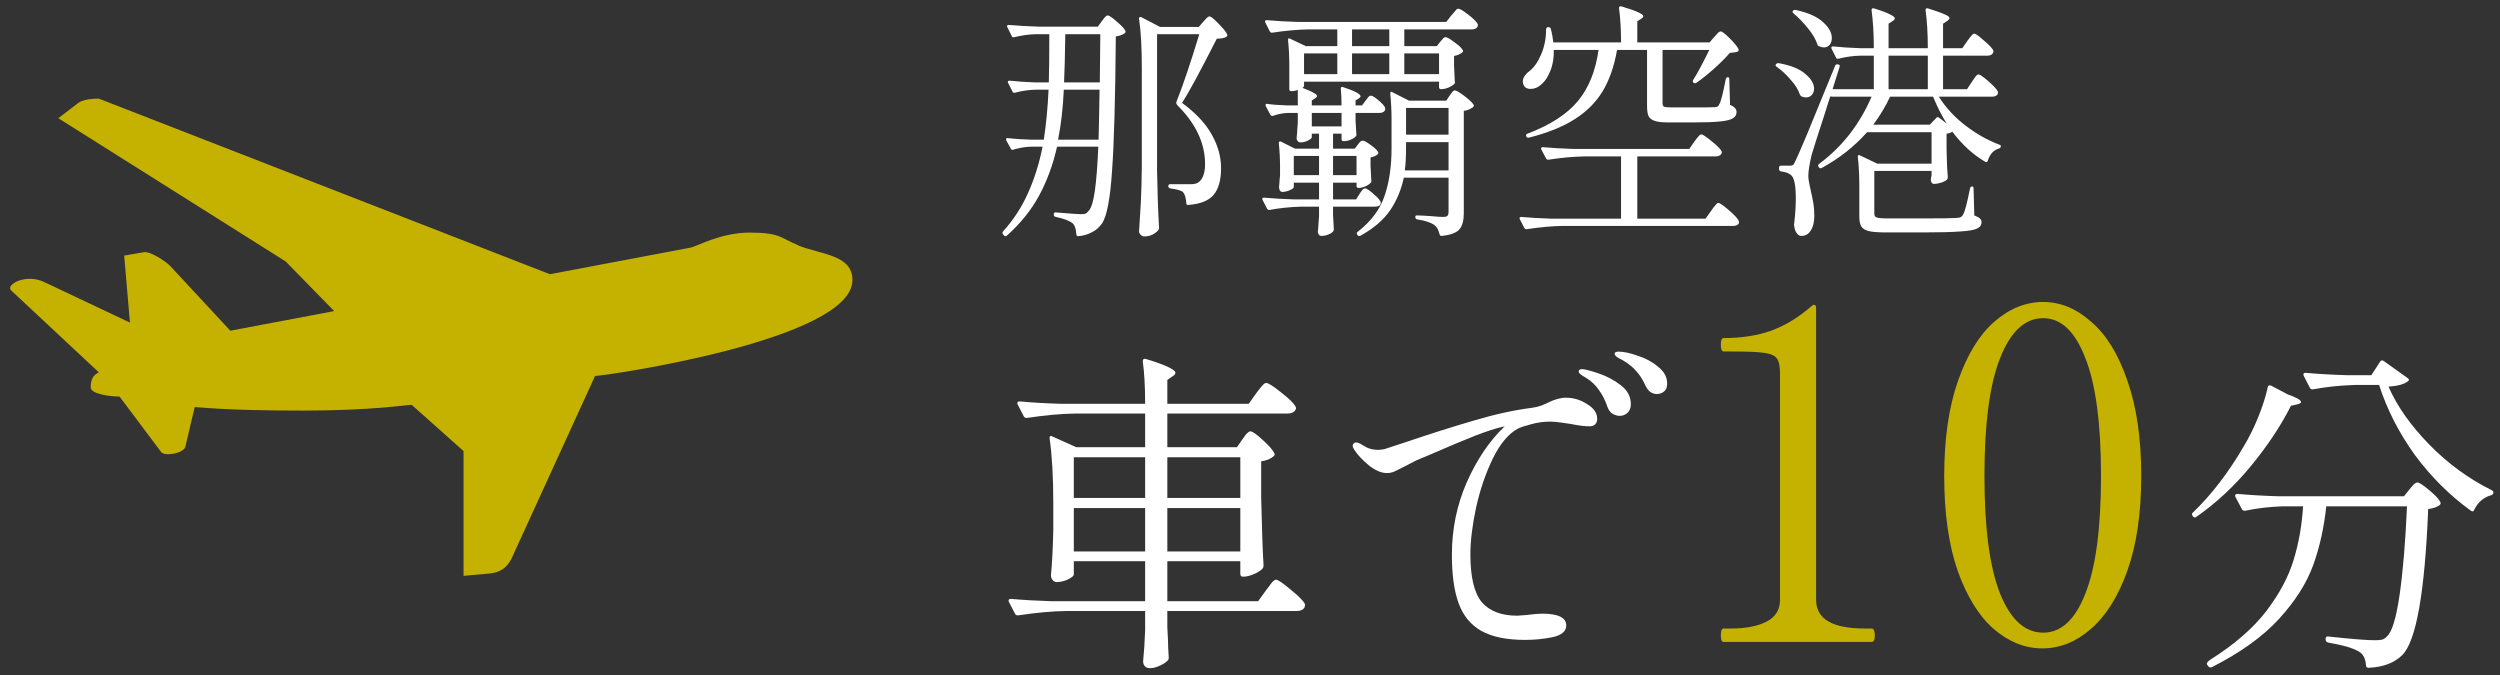
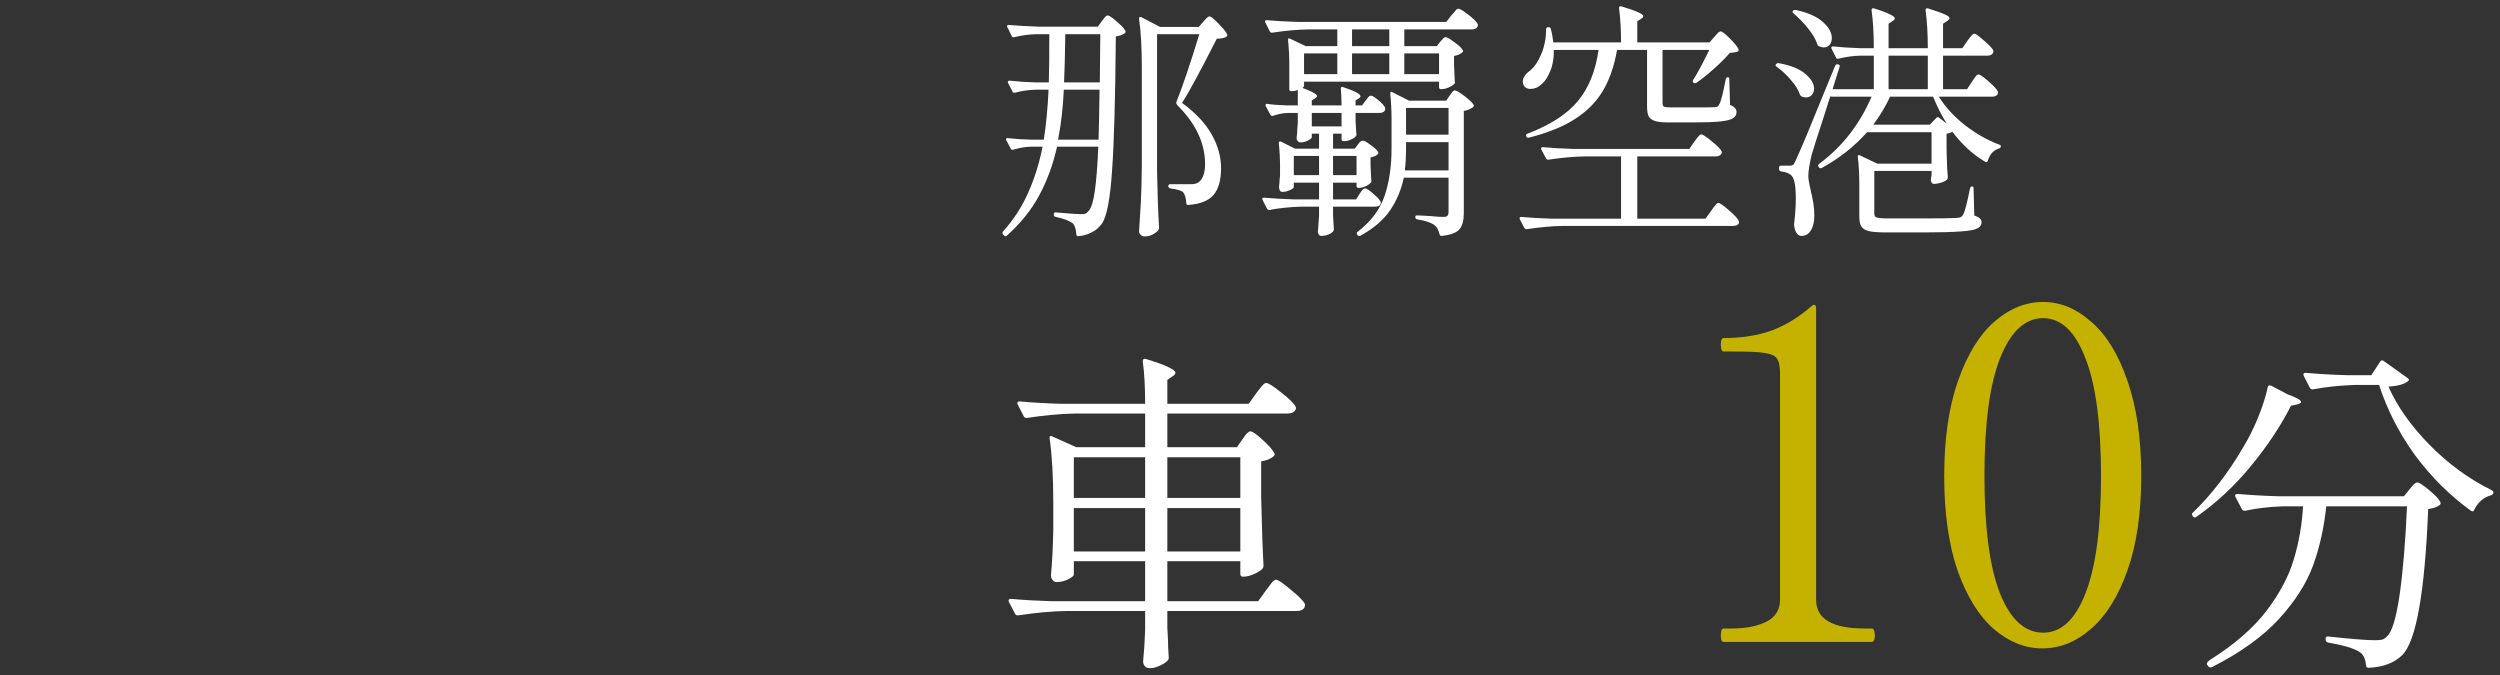
<svg xmlns="http://www.w3.org/2000/svg" width="200" height="54" viewBox="0 0 200 54" fill="none">
  <rect x="0" y="0" width="200" height="54" fill="#333333" stroke="none" />
-   <path d="M63.855 19.637C65.705 20.377 68.195 20.377 68.195 22.407C68.195 27.207 48.345 30.077 47.605 30.077L41.055 44.397C40.595 45.507 39.945 45.787 39.205 45.877L37.085 46.067V36.087L32.935 32.387C32.475 32.387 29.795 32.847 24.255 32.847C17.795 32.847 16.035 32.567 15.575 32.567L14.835 35.707C14.745 36.267 13.175 36.537 12.895 36.167L9.565 31.727C8.925 31.727 7.255 31.547 7.255 30.987C7.255 30.247 7.535 29.977 7.905 29.787L0.885 23.227C0.425 22.767 2.085 21.847 3.565 22.577L10.395 25.807L9.935 20.447L11.505 20.177C12.055 20.087 13.265 20.917 13.625 21.287L18.425 26.457L26.735 24.887L22.855 20.917L4.665 9.457L6.235 8.257C6.235 8.257 6.605 7.887 7.895 7.887L43.995 21.937L55.265 19.807C55.725 19.717 57.665 18.607 59.975 18.607C62.465 18.607 62.465 19.067 63.855 19.617" fill="#C5B200" />
  <path d="M191.08 30.929C191.761 32.49 192.847 34.033 194.336 35.558C195.825 37.083 197.493 38.302 199.341 39.217C199.43 39.271 199.475 39.325 199.475 39.379C199.475 39.45 199.457 39.504 199.421 39.54C199.386 39.576 199.341 39.603 199.287 39.621C199 39.693 198.731 39.836 198.48 40.051C198.246 40.267 198.067 40.509 197.941 40.778C197.888 40.922 197.798 40.948 197.672 40.859C195.986 39.639 194.497 38.159 193.205 36.419C191.932 34.661 190.972 32.786 190.326 30.795H188.416C187.232 30.831 186.11 30.947 185.052 31.145H184.971C184.9 31.145 184.837 31.1 184.783 31.01L184.299 30.068L184.272 29.961C184.272 29.871 184.334 29.826 184.46 29.826C185.429 29.916 186.514 29.979 187.716 30.014H189.707L190.407 28.938C190.479 28.812 190.577 28.794 190.703 28.884L192.587 30.23C192.712 30.319 192.748 30.391 192.694 30.445C192.425 30.714 191.887 30.875 191.08 30.929ZM181.419 30.983C181.437 30.84 181.527 30.795 181.688 30.849L183.007 31.548C183.725 31.799 184.083 32.006 184.083 32.167C184.083 32.239 183.976 32.302 183.76 32.355L183.276 32.463C182.469 34.06 181.401 35.665 180.074 37.28C178.764 38.876 177.311 40.231 175.715 41.343C175.607 41.433 175.508 41.415 175.419 41.289C175.329 41.164 175.338 41.065 175.445 40.993C176.934 39.558 178.289 37.791 179.509 35.692C179.939 34.975 180.325 34.194 180.666 33.351C181.007 32.508 181.258 31.719 181.419 30.983ZM182.549 40.509C181.527 40.545 180.549 40.661 179.616 40.859H179.536C179.464 40.859 179.401 40.814 179.347 40.724L178.836 39.755C178.818 39.737 178.809 39.702 178.809 39.648C178.809 39.558 178.881 39.513 179.024 39.513C179.993 39.603 181.078 39.666 182.28 39.702H192.317L192.748 39.163C192.802 39.11 192.892 39.002 193.017 38.84C193.161 38.679 193.286 38.598 193.394 38.598C193.537 38.598 193.842 38.796 194.309 39.19C194.793 39.585 195.098 39.908 195.224 40.159C195.277 40.267 195.251 40.356 195.143 40.428C194.946 40.572 194.65 40.67 194.255 40.724C193.986 47.398 193.295 51.291 192.183 52.403C191.555 53.031 190.658 53.371 189.492 53.425C189.349 53.425 189.277 53.353 189.277 53.21C189.241 52.708 189.07 52.358 188.765 52.161C188.55 52.017 188.209 51.873 187.743 51.73C187.277 51.604 186.783 51.497 186.263 51.407C186.119 51.371 186.048 51.291 186.048 51.165V51.111C186.048 51.039 186.066 50.986 186.101 50.95C186.155 50.914 186.218 50.905 186.29 50.923C188.102 51.12 189.34 51.219 190.003 51.219C190.254 51.219 190.452 51.201 190.595 51.165C190.739 51.111 190.864 51.021 190.972 50.896C191.367 50.537 191.699 49.434 191.968 47.586C192.237 45.738 192.434 43.379 192.56 40.509H186.101C185.922 42.213 185.572 43.783 185.052 45.218C184.532 46.653 183.626 48.079 182.334 49.497C181.043 50.914 179.249 52.205 176.952 53.371C176.827 53.425 176.728 53.398 176.656 53.291L176.576 53.183C176.558 53.165 176.549 53.138 176.549 53.102C176.549 53.013 176.638 52.905 176.818 52.779C178.755 51.56 180.253 50.259 181.312 48.878C182.37 47.478 183.097 46.115 183.491 44.788C183.904 43.442 184.155 42.016 184.245 40.509H182.549Z" fill="white" />
  <path d="M163.381 51.871C162 51.871 160.705 51.353 159.496 50.317C158.312 49.281 157.35 47.727 156.61 45.655C155.895 43.583 155.537 41.055 155.537 38.07C155.537 35.086 155.907 32.545 156.647 30.448C157.387 28.352 158.349 26.785 159.533 25.749C160.742 24.689 162.049 24.158 163.455 24.158C164.836 24.158 166.119 24.689 167.303 25.749C168.512 26.785 169.474 28.352 170.189 30.448C170.929 32.545 171.299 35.086 171.299 38.07C171.299 41.055 170.929 43.583 170.189 45.655C169.449 47.727 168.475 49.281 167.266 50.317C166.082 51.353 164.787 51.871 163.381 51.871ZM163.455 50.613C164.886 50.613 166.008 49.577 166.822 47.505C167.661 45.408 168.08 42.264 168.08 38.07C168.08 33.877 167.661 30.732 166.822 28.635C166.008 26.514 164.886 25.453 163.455 25.453C162 25.453 160.853 26.514 160.014 28.635C159.175 30.732 158.756 33.877 158.756 38.07C158.756 42.264 159.175 45.408 160.014 47.505C160.853 49.577 162 50.613 163.455 50.613Z" fill="#C5B200" />
  <path d="M137.888 51.354C137.74 51.354 137.666 51.181 137.666 50.836C137.666 50.466 137.74 50.281 137.888 50.281H138.48C139.664 50.281 140.614 50.096 141.329 49.726C142.044 49.356 142.402 48.776 142.402 47.987V29.857C142.402 29.29 142.316 28.895 142.143 28.673C141.995 28.451 141.662 28.303 141.144 28.229C140.651 28.155 139.775 28.118 138.517 28.118H137.888C137.74 28.118 137.666 27.933 137.666 27.563C137.666 27.218 137.74 27.045 137.888 27.045C139.319 27.045 140.589 26.848 141.699 26.453C142.834 26.034 143.907 25.38 144.918 24.492C144.992 24.418 145.054 24.381 145.103 24.381C145.226 24.381 145.288 24.467 145.288 24.64V47.987C145.288 49.516 146.583 50.281 149.173 50.281H149.728C149.827 50.281 149.888 50.33 149.913 50.429C149.962 50.503 149.987 50.639 149.987 50.836C149.987 51.181 149.901 51.354 149.728 51.354H137.888Z" fill="#C5B200" />
-   <path d="M125.273 31.817C125.883 31.817 126.448 31.988 126.969 32.329C127.507 32.652 127.776 33.046 127.776 33.513C127.776 33.71 127.713 33.862 127.587 33.97C127.48 34.06 127.336 34.105 127.157 34.105C126.78 34.105 126.278 34.042 125.65 33.916C125.524 33.898 125.282 33.862 124.923 33.809C124.565 33.755 124.269 33.728 124.035 33.728C123.497 33.728 122.977 33.8 122.475 33.943C121.99 34.069 121.641 34.185 121.425 34.293C120.69 34.688 120.026 35.477 119.434 36.661C118.86 37.845 118.411 39.155 118.089 40.59C117.784 42.025 117.631 43.281 117.631 44.357C117.631 46.169 117.936 47.443 118.546 48.178C119.174 48.896 120.116 49.255 121.371 49.255L122.125 49.201C122.663 49.129 123.076 49.093 123.363 49.093C124.654 49.093 125.3 49.407 125.3 50.035C125.3 50.501 124.932 50.815 124.197 50.977C123.479 51.12 122.753 51.192 122.017 51.192C120.528 51.192 119.353 50.95 118.492 50.465C117.649 49.981 117.048 49.245 116.689 48.259C116.33 47.272 116.151 45.981 116.151 44.384C116.151 42.339 116.546 40.41 117.335 38.599C118.142 36.769 119.156 35.271 120.376 34.105L120.161 34.158C119.658 34.266 118.941 34.499 118.008 34.858C117.093 35.217 115.918 35.71 114.483 36.338L113.326 36.822C113.182 36.894 112.868 37.056 112.384 37.307C112.043 37.486 111.774 37.621 111.577 37.711C111.379 37.8 111.173 37.845 110.958 37.845C110.509 37.845 110.025 37.639 109.505 37.226C109.002 36.813 108.617 36.401 108.347 35.988C108.258 35.863 108.213 35.755 108.213 35.665C108.213 35.594 108.24 35.531 108.294 35.477C108.347 35.423 108.41 35.396 108.482 35.396C108.59 35.396 108.706 35.432 108.832 35.504C108.868 35.522 109.02 35.612 109.289 35.773C109.558 35.917 109.89 35.988 110.285 35.988C110.375 35.988 110.527 35.97 110.742 35.934C110.796 35.917 111.343 35.737 112.384 35.396C114.393 34.715 116.232 34.132 117.9 33.647C119.586 33.145 121.138 32.804 122.555 32.625C122.825 32.589 123.085 32.526 123.336 32.436C123.587 32.329 123.748 32.257 123.82 32.221C124.358 31.952 124.843 31.817 125.273 31.817ZM132.539 31.521C132.377 31.521 132.207 31.468 132.027 31.36C131.866 31.234 131.731 31.055 131.624 30.822C131.409 30.355 131.175 29.988 130.924 29.718C130.691 29.431 130.359 29.153 129.929 28.884C129.821 28.813 129.704 28.75 129.579 28.696C129.471 28.624 129.372 28.561 129.283 28.508C129.211 28.436 129.175 28.364 129.175 28.292C129.175 28.185 129.283 28.131 129.498 28.131C129.893 28.131 130.395 28.238 131.005 28.454C131.633 28.651 132.18 28.947 132.646 29.342C133.131 29.718 133.373 30.167 133.373 30.687C133.373 30.992 133.283 31.207 133.104 31.333C132.942 31.459 132.754 31.521 132.539 31.521ZM129.579 33.27C129.399 33.27 129.211 33.217 129.014 33.109C128.816 32.983 128.673 32.786 128.583 32.517C128.404 31.997 128.179 31.557 127.91 31.198C127.659 30.822 127.318 30.499 126.888 30.23C126.834 30.194 126.744 30.14 126.619 30.068C126.511 29.997 126.43 29.934 126.377 29.88C126.323 29.826 126.296 29.772 126.296 29.718C126.296 29.593 126.385 29.53 126.565 29.53C126.762 29.53 127.184 29.638 127.83 29.853C128.493 30.068 129.094 30.382 129.633 30.795C130.189 31.207 130.467 31.719 130.467 32.329C130.467 32.634 130.377 32.867 130.198 33.028C130.018 33.19 129.812 33.27 129.579 33.27Z" fill="white" />
  <path d="M99.387 35.155C99.423 35.101 99.486 35.011 99.576 34.886C99.665 34.76 99.746 34.671 99.818 34.617C99.89 34.545 99.961 34.509 100.033 34.509C100.195 34.509 100.518 34.733 101.002 35.182C101.504 35.63 101.818 35.989 101.944 36.258C101.998 36.33 101.98 36.411 101.89 36.5C101.639 36.716 101.307 36.85 100.894 36.904V39.783C100.948 42.205 101.011 44.026 101.083 45.246C101.083 45.353 101.047 45.443 100.975 45.515C100.814 45.676 100.58 45.82 100.275 45.946C99.97 46.071 99.701 46.134 99.468 46.134H99.441C99.298 46.134 99.226 46.062 99.226 45.919V44.896H93.387V48.098H100.652L101.271 47.237C101.325 47.165 101.415 47.049 101.54 46.887C101.666 46.708 101.764 46.582 101.836 46.511C101.926 46.421 102.007 46.376 102.078 46.376C102.24 46.376 102.625 46.636 103.235 47.156C103.863 47.659 104.249 48.044 104.392 48.313C104.41 48.403 104.401 48.493 104.366 48.583C104.258 48.78 104.052 48.879 103.747 48.879H93.387V50.197L93.441 51.247C93.441 51.552 93.458 51.973 93.494 52.511C93.512 52.601 93.503 52.691 93.467 52.78C93.342 52.942 93.126 53.094 92.822 53.238C92.534 53.381 92.257 53.453 91.987 53.453C91.808 53.453 91.673 53.399 91.584 53.292C91.494 53.184 91.449 53.059 91.449 52.915C91.521 52.233 91.575 51.399 91.611 50.412V48.879H85.314C84.166 48.897 82.883 49.013 81.466 49.228H81.385C81.313 49.228 81.251 49.184 81.197 49.094L80.713 48.152C80.695 48.134 80.686 48.098 80.686 48.044C80.686 47.955 80.748 47.91 80.874 47.91C81.861 48 82.955 48.062 84.157 48.098H91.611V44.896H85.906V45.972C85.906 46.062 85.753 46.188 85.448 46.349C85.144 46.493 84.838 46.564 84.534 46.564C84.408 46.564 84.3 46.511 84.211 46.403C84.121 46.295 84.076 46.17 84.076 46.026C84.166 45.111 84.229 43.9 84.264 42.394V40.295C84.264 38.178 84.166 36.438 83.969 35.074V35.02C83.969 34.949 83.986 34.904 84.022 34.886C84.058 34.868 84.112 34.877 84.184 34.913L86.094 35.774H91.611V33.083H86.013C84.865 33.101 83.583 33.218 82.165 33.433H82.112C82.022 33.433 81.95 33.388 81.897 33.298L81.412 32.356L81.385 32.249C81.385 32.159 81.448 32.114 81.573 32.114C82.542 32.204 83.628 32.267 84.829 32.303H91.611C91.611 30.939 91.548 29.809 91.422 28.912C91.422 28.733 91.512 28.67 91.691 28.724C92.57 28.993 93.18 29.217 93.521 29.396C93.862 29.558 94.032 29.701 94.032 29.827C94.032 29.917 93.961 30.006 93.817 30.096L93.387 30.392V32.303H99.899L100.491 31.468C100.562 31.379 100.652 31.262 100.76 31.119C100.885 30.957 100.984 30.841 101.056 30.769C101.145 30.679 101.226 30.634 101.298 30.634C101.459 30.634 101.854 30.885 102.482 31.388C103.128 31.89 103.513 32.267 103.639 32.518C103.693 32.608 103.693 32.697 103.639 32.787C103.531 32.984 103.316 33.083 102.993 33.083H93.387V35.774H98.957L99.387 35.155ZM91.611 39.837V36.581H85.906V39.837H91.611ZM99.226 39.837V36.581H93.387V39.837H99.226ZM85.906 40.644V44.116H91.611V40.644H85.906ZM93.387 40.644V44.116H99.226V40.644H93.387Z" fill="white" />
  <path d="M157.745 6.554C157.798 6.487 157.858 6.401 157.925 6.294C158.005 6.174 158.071 6.087 158.125 6.034C158.178 5.981 158.231 5.954 158.285 5.954C158.391 5.954 158.651 6.134 159.065 6.494C159.478 6.854 159.731 7.127 159.825 7.314C159.838 7.381 159.838 7.447 159.825 7.514C159.745 7.661 159.591 7.734 159.365 7.734H155.105C155.651 8.601 156.358 9.367 157.225 10.034C158.091 10.701 158.998 11.214 159.945 11.574C160.025 11.587 160.065 11.627 160.065 11.694C160.065 11.747 160.051 11.787 160.025 11.814C159.998 11.841 159.965 11.861 159.925 11.874C159.485 12.007 159.185 12.334 159.025 12.854C158.985 12.974 158.911 13.001 158.805 12.934C157.845 12.374 156.971 11.574 156.185 10.534C156.051 10.627 155.898 10.681 155.725 10.694V11.934L155.745 12.674C155.758 13.234 155.785 13.734 155.825 14.174C155.825 14.267 155.798 14.334 155.745 14.374C155.651 14.467 155.498 14.547 155.285 14.614C155.071 14.681 154.885 14.714 154.725 14.714C154.578 14.714 154.491 14.614 154.465 14.414L154.485 14.214C154.485 14.227 154.498 14.167 154.525 14.034V13.674H149.945V17.094C149.945 17.254 150.005 17.354 150.125 17.394C150.258 17.447 150.565 17.474 151.045 17.474H153.905C155.251 17.474 156.138 17.461 156.565 17.434C156.725 17.421 156.831 17.394 156.885 17.354C156.938 17.327 156.991 17.267 157.045 17.174C157.191 16.921 157.378 16.214 157.605 15.054C157.645 14.961 157.698 14.914 157.765 14.914C157.845 14.914 157.885 14.967 157.885 15.074L157.945 17.234C158.158 17.314 158.305 17.394 158.385 17.474C158.478 17.554 158.525 17.654 158.525 17.774C158.525 18.001 158.411 18.167 158.185 18.274C157.958 18.394 157.518 18.474 156.865 18.514C156.211 18.567 155.218 18.594 153.885 18.594H150.925C150.298 18.594 149.831 18.561 149.525 18.494C149.231 18.427 149.025 18.301 148.905 18.114C148.798 17.941 148.745 17.674 148.745 17.314V14.874C148.745 14.007 148.705 13.234 148.625 12.554V12.514C148.625 12.461 148.638 12.427 148.665 12.414C148.705 12.401 148.751 12.407 148.805 12.434L150.185 13.094H154.525V10.574H149.365C148.365 11.707 147.158 12.661 145.745 13.434C145.651 13.487 145.578 13.474 145.525 13.394L145.485 13.354C145.431 13.261 145.445 13.181 145.525 13.114C146.458 12.421 147.278 11.621 147.985 10.714C148.691 9.794 149.271 8.801 149.725 7.734H146.585L146.425 7.714V7.694L145.885 9.394C145.391 10.901 145.071 11.907 144.925 12.414C144.751 13.161 144.665 13.714 144.665 14.074C144.665 14.247 144.691 14.454 144.745 14.694C144.798 14.921 144.831 15.081 144.845 15.174C144.938 15.574 145.011 15.927 145.065 16.234C145.118 16.541 145.145 16.881 145.145 17.254C145.145 17.761 145.051 18.154 144.865 18.434C144.691 18.727 144.438 18.874 144.105 18.874C143.958 18.874 143.831 18.794 143.725 18.634C143.618 18.487 143.551 18.274 143.525 17.994C143.525 17.914 143.531 17.847 143.545 17.794C143.625 17.074 143.665 16.427 143.665 15.854C143.665 14.801 143.531 14.181 143.265 13.994C143.091 13.847 142.831 13.754 142.485 13.714C142.378 13.687 142.325 13.627 142.325 13.534V13.414C142.325 13.307 142.378 13.254 142.485 13.254H143.185C143.305 13.254 143.391 13.234 143.445 13.194C143.498 13.154 143.565 13.041 143.645 12.854C143.805 12.521 144.098 11.847 144.525 10.834C144.951 9.807 145.711 7.954 146.805 5.274C146.845 5.167 146.911 5.127 147.005 5.154H147.065C147.171 5.181 147.205 5.247 147.165 5.354C146.898 6.221 146.711 6.814 146.605 7.134H149.905V4.454H148.825C148.251 4.467 147.671 4.547 147.085 4.694C146.978 4.721 146.911 4.694 146.885 4.614L146.525 3.894C146.511 3.881 146.505 3.854 146.505 3.814C146.505 3.747 146.551 3.714 146.645 3.714C147.285 3.781 147.998 3.827 148.785 3.854H149.905C149.905 2.707 149.845 1.694 149.725 0.814C149.725 0.681 149.791 0.634 149.925 0.674C150.538 0.861 150.965 1.021 151.205 1.154C151.458 1.274 151.585 1.381 151.585 1.474C151.585 1.541 151.531 1.607 151.425 1.674L151.085 1.894V3.854H154.225C154.225 2.707 154.165 1.694 154.045 0.814C154.045 0.681 154.111 0.634 154.245 0.674C154.885 0.874 155.331 1.034 155.585 1.154C155.838 1.261 155.965 1.361 155.965 1.454C155.965 1.507 155.905 1.581 155.785 1.674L155.445 1.894V3.854H156.985L157.385 3.274C157.425 3.221 157.485 3.141 157.565 3.034C157.658 2.914 157.731 2.827 157.785 2.774C157.838 2.721 157.891 2.694 157.945 2.694C158.051 2.694 158.305 2.874 158.705 3.234C159.118 3.581 159.371 3.847 159.465 4.034C159.478 4.101 159.471 4.167 159.445 4.234C159.365 4.381 159.211 4.454 158.985 4.454H155.445V7.134H157.365L157.745 6.554ZM143.465 1.054C143.385 0.987 143.378 0.921 143.445 0.854C143.498 0.801 143.565 0.781 143.645 0.794C144.631 1.007 145.358 1.327 145.825 1.754C146.305 2.181 146.545 2.607 146.545 3.034C146.545 3.261 146.485 3.447 146.365 3.594C146.245 3.727 146.091 3.794 145.905 3.794C145.798 3.794 145.665 3.761 145.505 3.694C145.438 3.667 145.398 3.614 145.385 3.534C145.251 3.134 145.005 2.714 144.645 2.274C144.285 1.821 143.891 1.414 143.465 1.054ZM154.225 7.134V4.454H151.085V7.134H154.225ZM142.125 5.334C142.031 5.267 142.018 5.201 142.085 5.134C142.138 5.067 142.211 5.041 142.305 5.054C143.265 5.227 143.971 5.514 144.425 5.914C144.891 6.301 145.125 6.694 145.125 7.094C145.125 7.294 145.065 7.461 144.945 7.594C144.825 7.727 144.671 7.794 144.485 7.794C144.351 7.794 144.231 7.767 144.125 7.714C144.071 7.687 144.025 7.634 143.985 7.554C143.865 7.181 143.625 6.794 143.265 6.394C142.918 5.981 142.538 5.627 142.125 5.334ZM154.385 9.974L154.905 9.434C154.958 9.354 155.031 9.347 155.125 9.414L155.745 9.894C155.345 9.267 154.978 8.547 154.645 7.734H151.205C150.871 8.467 150.425 9.214 149.865 9.974H154.385Z" fill="white" />
  <path d="M137.144 2.954C137.184 2.914 137.238 2.854 137.304 2.774C137.384 2.681 137.451 2.614 137.504 2.574C137.558 2.534 137.611 2.514 137.664 2.514C137.771 2.514 138.011 2.701 138.384 3.074C138.758 3.447 138.991 3.734 139.084 3.934C139.098 3.961 139.098 3.994 139.084 4.034C139.084 4.061 139.071 4.087 139.044 4.114C138.938 4.167 138.718 4.207 138.384 4.234C138.051 4.621 137.631 5.041 137.124 5.494C136.618 5.947 136.151 6.321 135.724 6.614C135.671 6.667 135.598 6.674 135.504 6.634C135.424 6.594 135.404 6.521 135.444 6.414C135.791 5.867 136.224 5.061 136.744 3.994H133.004V8.254C133.004 8.401 133.044 8.494 133.124 8.534C133.218 8.574 133.431 8.594 133.764 8.594H135.524C136.458 8.594 137.018 8.587 137.204 8.574C137.311 8.561 137.384 8.541 137.424 8.514C137.464 8.487 137.504 8.427 137.544 8.334C137.664 8.161 137.838 7.487 138.064 6.314C138.104 6.221 138.158 6.174 138.224 6.174C138.304 6.174 138.344 6.227 138.344 6.334L138.404 8.394C138.604 8.474 138.738 8.561 138.804 8.654C138.884 8.734 138.924 8.841 138.924 8.974C138.924 9.174 138.831 9.334 138.644 9.454C138.471 9.574 138.138 9.661 137.644 9.714C137.151 9.767 136.424 9.794 135.464 9.794H133.484C132.991 9.794 132.624 9.754 132.384 9.674C132.144 9.594 131.978 9.467 131.884 9.294C131.804 9.107 131.764 8.841 131.764 8.494V3.994H129.364C129.138 5.301 128.751 6.407 128.204 7.314C127.658 8.207 126.904 8.954 125.944 9.554C124.998 10.154 123.784 10.64 122.304 11.014H122.264C122.184 11.014 122.131 10.98 122.104 10.914V10.894C122.091 10.88 122.084 10.861 122.084 10.834C122.084 10.754 122.124 10.707 122.204 10.694C124.018 10.001 125.358 9.134 126.224 8.094C127.091 7.054 127.644 5.687 127.884 3.994H124.304C124.318 4.634 124.224 5.194 124.024 5.674C123.838 6.154 123.598 6.514 123.304 6.754C123.051 6.994 122.764 7.114 122.444 7.114C122.178 7.114 121.998 7.021 121.904 6.834C121.851 6.741 121.824 6.634 121.824 6.514C121.824 6.367 121.871 6.227 121.964 6.094C122.058 5.947 122.178 5.821 122.324 5.714C122.698 5.434 123.018 4.987 123.284 4.374C123.551 3.747 123.684 3.087 123.684 2.394C123.684 2.247 123.738 2.174 123.844 2.174H123.884C123.991 2.174 124.051 2.221 124.064 2.314C124.158 2.647 124.224 3.007 124.264 3.394H129.684C129.684 2.394 129.631 1.481 129.524 0.654C129.524 0.521 129.591 0.474 129.724 0.514C130.884 0.861 131.464 1.121 131.464 1.294C131.464 1.361 131.411 1.427 131.304 1.494L130.984 1.694V3.394H136.764L137.144 2.954ZM135.544 11.334C135.584 11.28 135.644 11.2 135.724 11.094C135.818 10.974 135.891 10.887 135.944 10.834C135.998 10.78 136.051 10.754 136.104 10.754C136.224 10.754 136.498 10.934 136.924 11.294C137.364 11.64 137.631 11.907 137.724 12.094L137.744 12.174C137.744 12.28 137.691 12.367 137.584 12.434C137.491 12.487 137.378 12.514 137.244 12.514H130.984V17.494H136.444L136.884 16.874C136.938 16.807 137.004 16.714 137.084 16.594C137.178 16.474 137.251 16.387 137.304 16.334C137.358 16.267 137.411 16.234 137.464 16.234C137.584 16.234 137.864 16.427 138.304 16.814C138.744 17.187 139.011 17.474 139.104 17.674C139.118 17.741 139.118 17.807 139.104 17.874C139.024 18.007 138.871 18.074 138.644 18.074H125.004C124.151 18.087 123.198 18.174 122.144 18.334H122.104C122.038 18.334 121.984 18.3 121.944 18.234L121.584 17.534L121.564 17.454C121.564 17.387 121.611 17.354 121.704 17.354C122.424 17.421 123.231 17.467 124.124 17.494H129.684V12.514H126.744C125.891 12.527 124.938 12.614 123.884 12.774H123.824C123.771 12.774 123.724 12.741 123.684 12.674L123.304 11.954C123.291 11.941 123.284 11.914 123.284 11.874C123.284 11.807 123.338 11.774 123.444 11.774C124.164 11.841 124.971 11.887 125.864 11.914H135.144L135.544 11.334Z" fill="white" />
  <path d="M108.764 15.513C108.791 15.473 108.831 15.413 108.884 15.333C108.951 15.24 109.004 15.173 109.044 15.133C109.098 15.093 109.151 15.073 109.204 15.073C109.338 15.073 109.578 15.233 109.924 15.553C110.284 15.86 110.464 16.087 110.464 16.233C110.451 16.433 110.291 16.533 109.984 16.533H106.644V17.193L106.704 18.293C106.718 18.373 106.704 18.44 106.664 18.493C106.584 18.6 106.458 18.687 106.284 18.753C106.111 18.833 105.911 18.873 105.684 18.873C105.564 18.873 105.478 18.773 105.424 18.573C105.424 18.493 105.431 18.427 105.444 18.373C105.471 18.107 105.484 17.913 105.484 17.793L105.524 17.313V16.533H104.064C103.184 16.56 102.351 16.647 101.564 16.793H101.504C101.451 16.793 101.404 16.76 101.364 16.693L101.004 15.993C100.991 15.98 100.984 15.953 100.984 15.913C100.984 15.847 101.031 15.813 101.124 15.813C101.858 15.88 102.671 15.927 103.564 15.953H105.524V14.613H103.504V14.973C103.504 15.04 103.398 15.12 103.184 15.213C102.984 15.307 102.784 15.353 102.584 15.353C102.504 15.353 102.438 15.313 102.384 15.233C102.344 15.153 102.324 15.06 102.324 14.953C102.351 14.713 102.364 14.54 102.364 14.433C102.378 14.367 102.384 14.3 102.384 14.233C102.384 14.167 102.391 14.093 102.404 14.013V13.333C102.404 12.72 102.371 12.093 102.304 11.453C102.304 11.387 102.318 11.347 102.344 11.333C102.384 11.307 102.431 11.307 102.484 11.333L103.604 11.893H105.524V10.693H104.944V10.973C104.944 11.053 104.838 11.147 104.624 11.253C104.424 11.347 104.231 11.393 104.044 11.393C103.884 11.393 103.778 11.293 103.724 11.093C103.724 11.013 103.731 10.947 103.744 10.893C103.771 10.627 103.784 10.433 103.784 10.313L103.824 9.833V9.033H103.044C102.631 9.047 102.224 9.127 101.824 9.273H101.764C101.711 9.273 101.664 9.24 101.624 9.173L101.264 8.493L101.244 8.413C101.244 8.32 101.298 8.287 101.404 8.313C101.751 8.367 102.271 8.407 102.964 8.433H103.824V7.193C103.664 7.26 103.491 7.293 103.304 7.293C103.198 7.293 103.144 7.24 103.144 7.133V5.193C103.144 4.54 103.111 3.88 103.044 3.213V3.173C103.044 3.12 103.058 3.087 103.084 3.073C103.111 3.06 103.151 3.067 103.204 3.093L104.464 3.693H106.984V2.353H104.644C103.791 2.367 102.838 2.453 101.784 2.613H101.724C101.671 2.613 101.624 2.58 101.584 2.513L101.224 1.793C101.211 1.78 101.204 1.753 101.204 1.713C101.204 1.647 101.251 1.613 101.344 1.613C102.078 1.68 102.891 1.727 103.784 1.753H115.704L116.104 1.233C116.158 1.18 116.224 1.107 116.304 1.013C116.384 0.907 116.451 0.827 116.504 0.773C116.558 0.72 116.611 0.693 116.664 0.693C116.784 0.693 117.051 0.853 117.464 1.173C117.878 1.493 118.131 1.747 118.224 1.933C118.238 2 118.231 2.067 118.204 2.133C118.124 2.28 117.971 2.353 117.744 2.353H112.344V3.693H114.944L115.224 3.333C115.264 3.293 115.324 3.227 115.404 3.133C115.484 3.027 115.564 2.973 115.644 2.973C115.764 2.973 115.998 3.107 116.344 3.373C116.704 3.627 116.931 3.84 117.024 4.013C117.064 4.067 117.051 4.127 116.984 4.193C116.811 4.34 116.591 4.433 116.324 4.473V5.233L116.384 6.533C116.411 6.6 116.398 6.66 116.344 6.713C116.238 6.82 116.078 6.92 115.864 7.013C115.651 7.093 115.458 7.133 115.284 7.133C115.178 7.133 115.124 7.08 115.124 6.973V6.533H104.324V6.893C104.324 6.907 104.284 6.953 104.204 7.033C104.631 7.193 104.931 7.327 105.104 7.433C105.278 7.527 105.364 7.613 105.364 7.693C105.364 7.733 105.311 7.793 105.204 7.873L104.944 8.033V8.433H107.324C107.324 7.953 107.304 7.507 107.264 7.093C107.264 6.96 107.331 6.92 107.464 6.973C108.384 7.28 108.844 7.527 108.844 7.713C108.844 7.753 108.798 7.807 108.704 7.873L108.444 8.033V8.433H108.964L109.244 8.053C109.284 8.013 109.331 7.953 109.384 7.873C109.438 7.793 109.484 7.74 109.524 7.713C109.564 7.673 109.611 7.653 109.664 7.653C109.784 7.653 109.984 7.773 110.264 8.013C110.558 8.253 110.738 8.453 110.804 8.613C110.818 8.68 110.818 8.747 110.804 8.813C110.724 8.96 110.578 9.033 110.364 9.033H108.444V9.653L108.504 10.673L108.524 10.753C108.524 10.873 108.411 10.993 108.184 11.113C107.958 11.233 107.738 11.293 107.524 11.293H107.484C107.378 11.293 107.324 11.24 107.324 11.133V10.693H106.644V11.893H108.384L108.624 11.573C108.651 11.547 108.698 11.487 108.764 11.393C108.844 11.3 108.931 11.253 109.024 11.253C109.144 11.253 109.351 11.367 109.644 11.593C109.951 11.807 110.151 11.993 110.244 12.153C110.284 12.22 110.271 12.287 110.204 12.353C110.058 12.473 109.871 12.553 109.644 12.593V13.273L109.704 14.433C109.731 14.5 109.718 14.56 109.664 14.613C109.571 14.72 109.424 14.82 109.224 14.913C109.024 14.993 108.851 15.033 108.704 15.033H108.684C108.578 15.033 108.524 14.98 108.524 14.873V14.613H106.644V15.953H108.484L108.764 15.513ZM108.164 3.693H111.144V2.353H108.164V3.693ZM106.984 4.273H104.324V5.933H106.984V4.273ZM111.144 4.273H108.164V5.933H111.144V4.273ZM115.124 5.933V4.273H112.344V5.933H115.124ZM112.304 14.213C112.104 15.173 111.738 16.047 111.204 16.833C110.671 17.607 109.884 18.28 108.844 18.853C108.751 18.907 108.671 18.893 108.604 18.813L108.584 18.773C108.518 18.68 108.524 18.607 108.604 18.553C109.684 17.713 110.404 16.753 110.764 15.673C111.138 14.593 111.324 13.32 111.324 11.853V9.613C111.324 8.907 111.291 8.207 111.224 7.513V7.473C111.224 7.34 111.278 7.307 111.384 7.373L112.724 8.053H115.704L115.964 7.653C116.004 7.6 116.064 7.52 116.144 7.413C116.224 7.293 116.304 7.233 116.384 7.233C116.504 7.233 116.758 7.38 117.144 7.673C117.531 7.967 117.778 8.2 117.884 8.373C117.924 8.44 117.911 8.507 117.844 8.573C117.618 8.733 117.371 8.833 117.104 8.873V17.073C117.104 17.633 116.991 18.053 116.764 18.333C116.538 18.613 116.064 18.793 115.344 18.873H115.304C115.238 18.873 115.191 18.827 115.164 18.733C115.071 18.373 114.938 18.133 114.764 18.013C114.471 17.8 114.011 17.647 113.384 17.553C113.278 17.527 113.224 17.467 113.224 17.373C113.224 17.28 113.264 17.233 113.344 17.233C113.504 17.233 113.691 17.24 113.904 17.253C114.118 17.267 114.324 17.28 114.524 17.293C114.924 17.333 115.231 17.353 115.444 17.353C115.618 17.353 115.731 17.327 115.784 17.273C115.851 17.207 115.884 17.1 115.884 16.953V14.213H112.304ZM115.884 10.773V8.633H112.484V10.773H115.884ZM107.324 10.113V9.033H104.944V10.113H107.324ZM112.484 11.833C112.484 12.527 112.451 13.127 112.384 13.633H115.884V11.373H112.484V11.833ZM103.504 12.473V14.013H105.524V12.473H103.504ZM108.524 14.013V12.473H106.644V14.013H108.524Z" fill="white" />
  <path d="M82.485 11.734C82.005 11.748 81.532 11.828 81.065 11.974C80.959 12.001 80.892 11.974 80.865 11.894L80.505 11.234L80.485 11.154C80.485 11.061 80.539 11.028 80.645 11.054C81.272 11.121 81.899 11.161 82.525 11.174H83.505C83.692 9.961 83.819 8.628 83.885 7.174H82.865C82.305 7.188 81.752 7.268 81.205 7.414C81.099 7.441 81.032 7.414 81.005 7.334L80.645 6.634L80.625 6.554C80.625 6.488 80.679 6.454 80.785 6.454C81.385 6.521 82.065 6.568 82.825 6.594H83.905C83.932 5.754 83.945 4.468 83.945 2.734H82.885C82.312 2.748 81.732 2.828 81.145 2.974C81.039 3.001 80.972 2.974 80.945 2.894L80.585 2.174C80.572 2.161 80.565 2.134 80.565 2.094C80.565 2.028 80.612 1.994 80.705 1.994C81.439 2.061 82.252 2.108 83.145 2.134H87.825L88.145 1.694C88.185 1.641 88.252 1.554 88.345 1.434C88.452 1.301 88.545 1.234 88.625 1.234C88.732 1.234 88.965 1.394 89.325 1.714C89.699 2.021 89.932 2.268 90.025 2.454C90.065 2.521 90.052 2.588 89.985 2.654C89.799 2.788 89.559 2.874 89.265 2.914C89.225 7.848 89.125 11.428 88.965 13.654C88.819 15.881 88.552 17.288 88.165 17.874C87.939 18.194 87.659 18.434 87.325 18.594C86.992 18.768 86.639 18.868 86.265 18.894C86.159 18.894 86.105 18.841 86.105 18.734C86.079 18.321 85.985 18.034 85.825 17.874C85.559 17.661 85.105 17.488 84.465 17.354C84.359 17.328 84.305 17.274 84.305 17.194V17.134C84.305 17.081 84.319 17.041 84.345 17.014C84.385 16.988 84.432 16.981 84.485 16.994C85.579 17.088 86.232 17.134 86.445 17.134C86.632 17.134 86.765 17.121 86.845 17.094C86.925 17.054 87.012 16.974 87.105 16.854C87.305 16.641 87.465 16.121 87.585 15.294C87.705 14.454 87.799 13.268 87.865 11.734H84.565C84.245 13.161 83.765 14.468 83.125 15.654C82.485 16.828 81.625 17.894 80.545 18.854C80.452 18.921 80.379 18.914 80.325 18.834L80.245 18.754C80.179 18.674 80.179 18.594 80.245 18.514C81.085 17.581 81.752 16.554 82.245 15.434C82.752 14.314 83.139 13.081 83.405 11.734H82.485ZM92.565 13.654C92.592 15.321 92.645 16.848 92.725 18.234C92.725 18.314 92.699 18.381 92.645 18.434C92.525 18.568 92.372 18.681 92.185 18.774C91.999 18.868 91.779 18.914 91.525 18.914C91.432 18.914 91.339 18.868 91.245 18.774C91.165 18.694 91.125 18.608 91.125 18.514C91.179 17.728 91.225 16.968 91.265 16.234C91.305 15.488 91.332 14.514 91.345 13.314V5.374C91.345 3.788 91.272 2.501 91.125 1.514V1.474C91.125 1.421 91.139 1.388 91.165 1.374C91.205 1.348 91.252 1.348 91.305 1.374L92.805 2.154H95.905L96.265 1.734C96.319 1.681 96.392 1.601 96.485 1.494C96.592 1.374 96.685 1.314 96.765 1.314C96.872 1.314 97.105 1.501 97.465 1.874C97.839 2.248 98.072 2.534 98.165 2.734C98.205 2.801 98.192 2.868 98.125 2.934C98.045 2.988 97.939 3.028 97.805 3.054C97.672 3.081 97.519 3.094 97.345 3.094C96.025 5.694 95.099 7.408 94.565 8.234C95.659 9.034 96.452 9.881 96.945 10.774C97.439 11.654 97.685 12.548 97.685 13.454C97.685 14.401 97.485 15.114 97.085 15.594C96.685 16.061 96.012 16.328 95.065 16.394H95.025C94.945 16.394 94.905 16.348 94.905 16.254C94.879 15.841 94.792 15.548 94.645 15.374C94.499 15.241 94.159 15.141 93.625 15.074C93.519 15.048 93.465 14.988 93.465 14.894C93.465 14.788 93.519 14.734 93.625 14.734H95.285C95.485 14.734 95.659 14.701 95.805 14.634C96.005 14.514 96.152 14.334 96.245 14.094C96.352 13.854 96.405 13.528 96.405 13.114C96.405 11.448 95.659 9.874 94.165 8.394C94.112 8.314 94.092 8.241 94.105 8.174C94.625 6.868 95.239 5.054 95.945 2.734H92.565V13.654ZM87.985 6.594L88.025 2.734H85.225C85.199 4.481 85.165 5.768 85.125 6.594H87.985ZM85.105 7.174C85.039 8.641 84.885 9.974 84.645 11.174H87.885C87.912 10.321 87.939 8.988 87.965 7.174H85.105Z" fill="white" />
</svg>